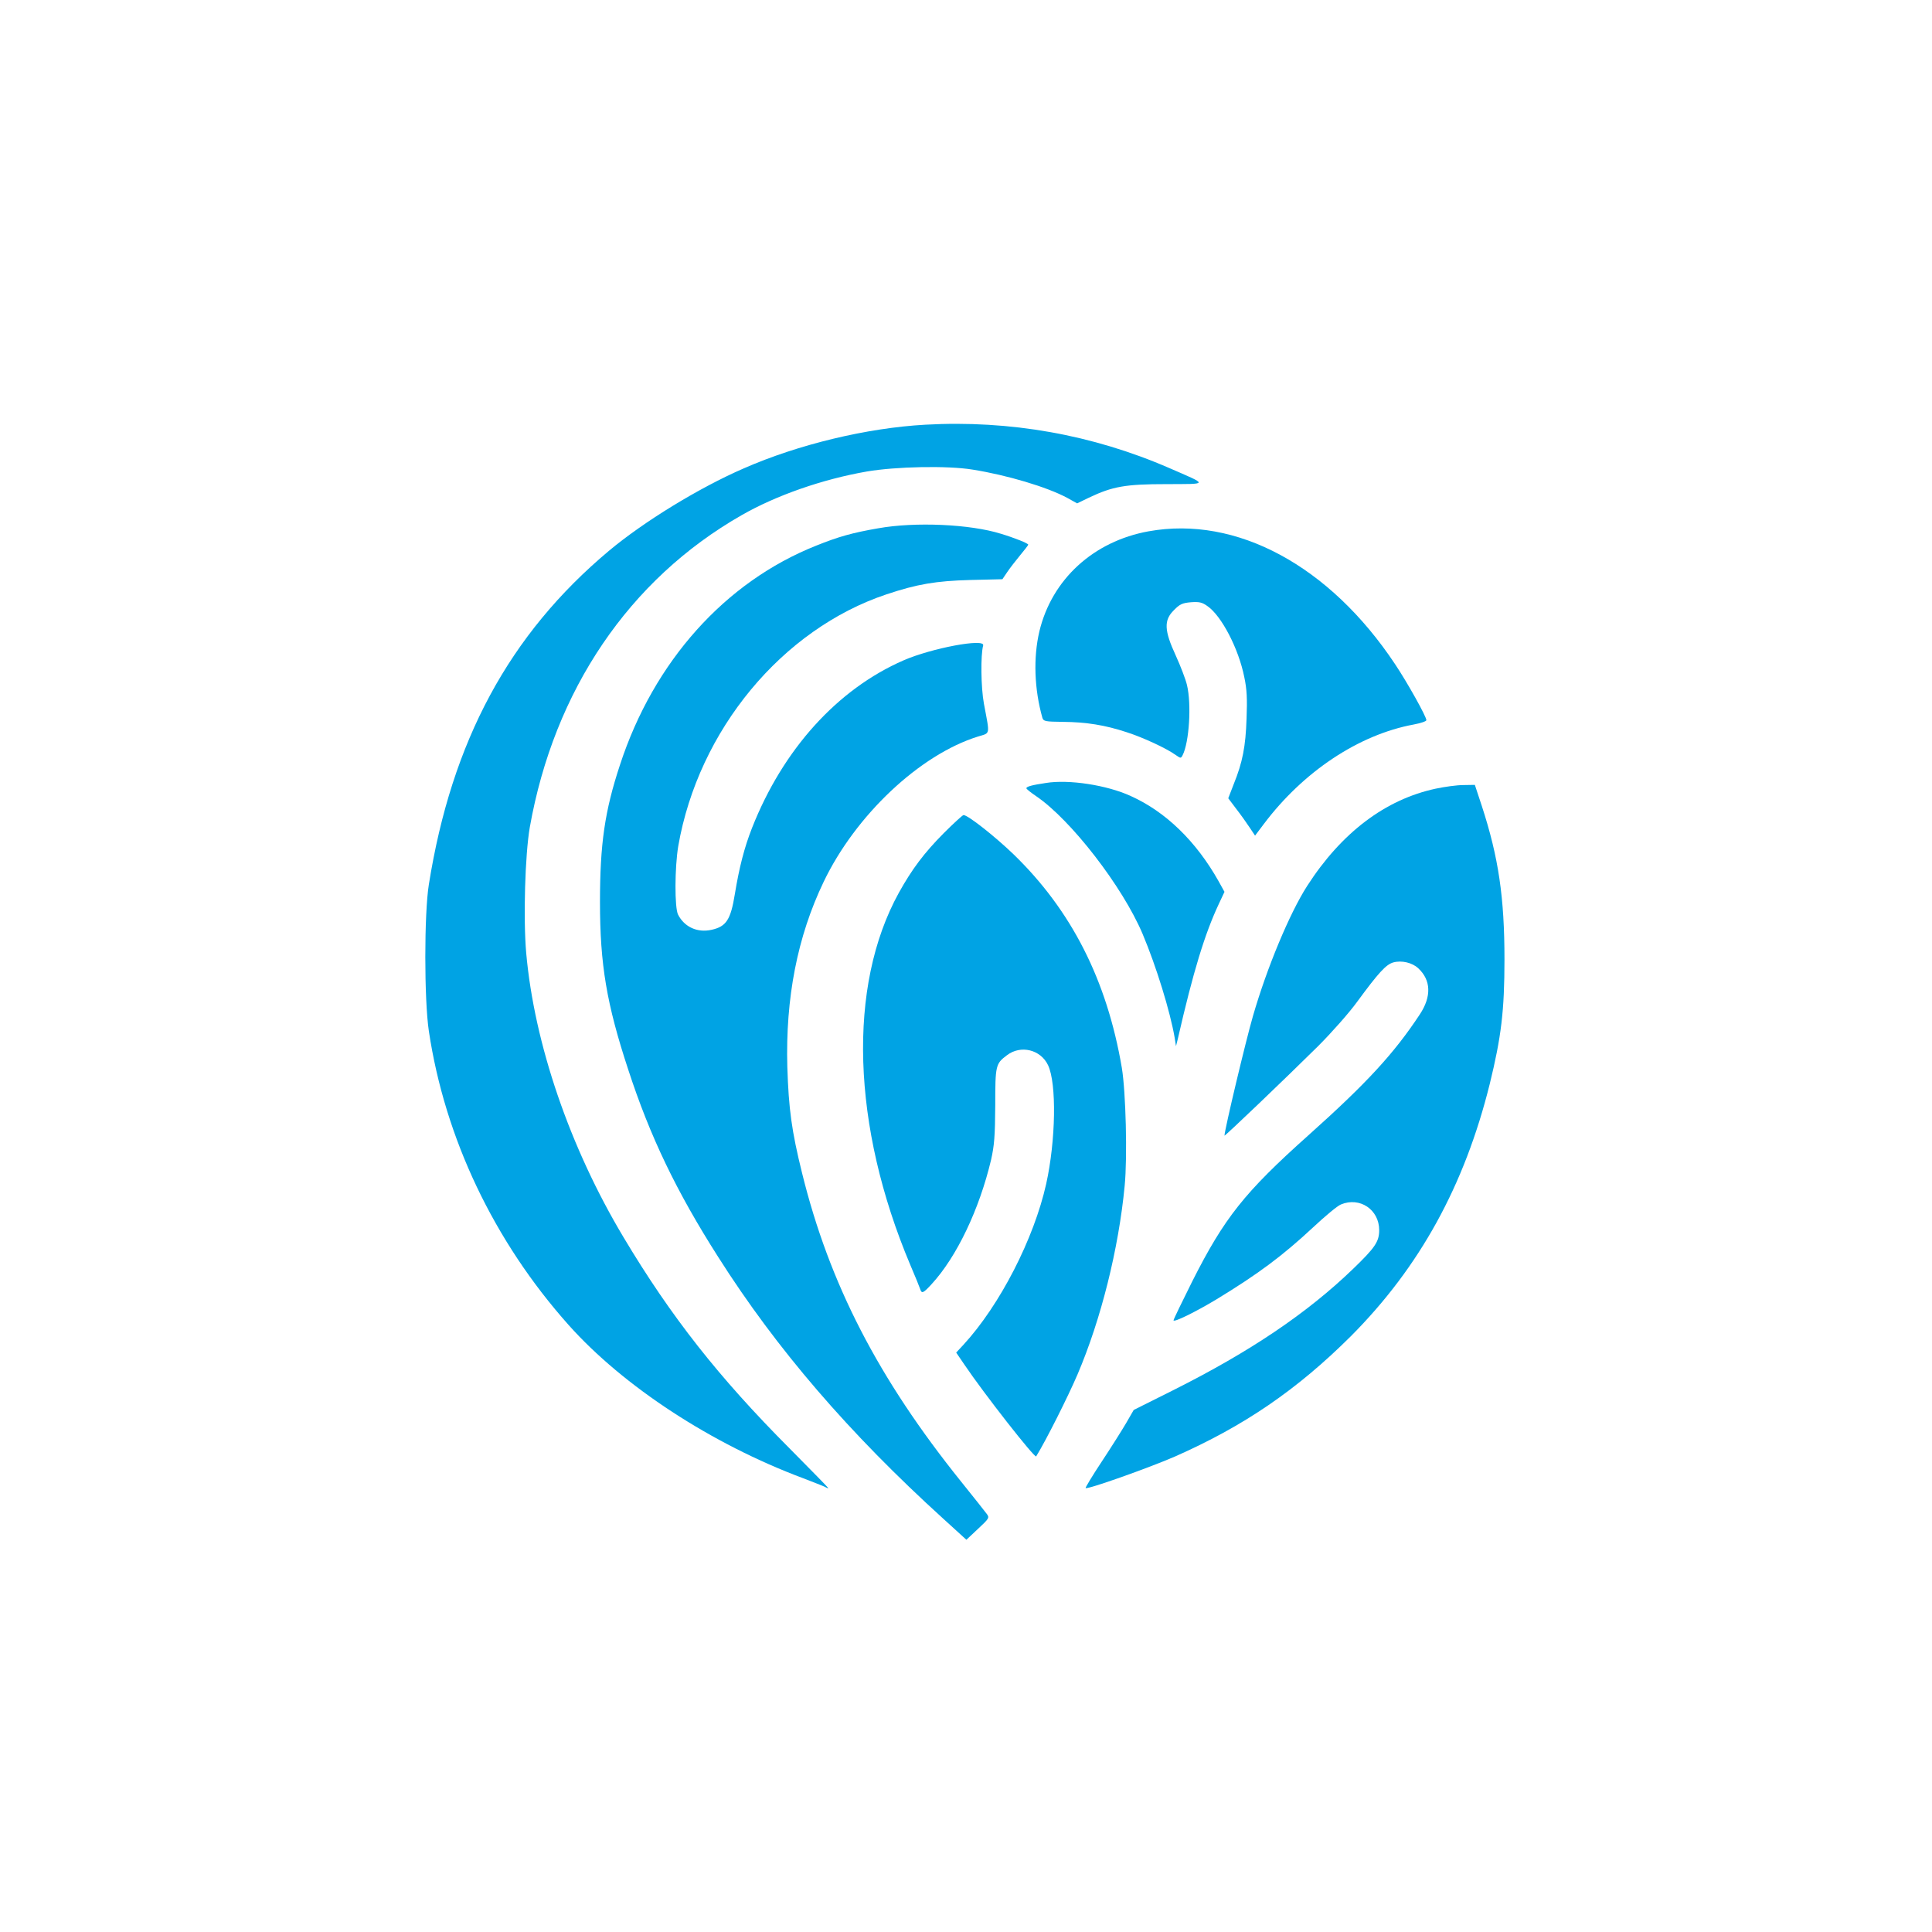
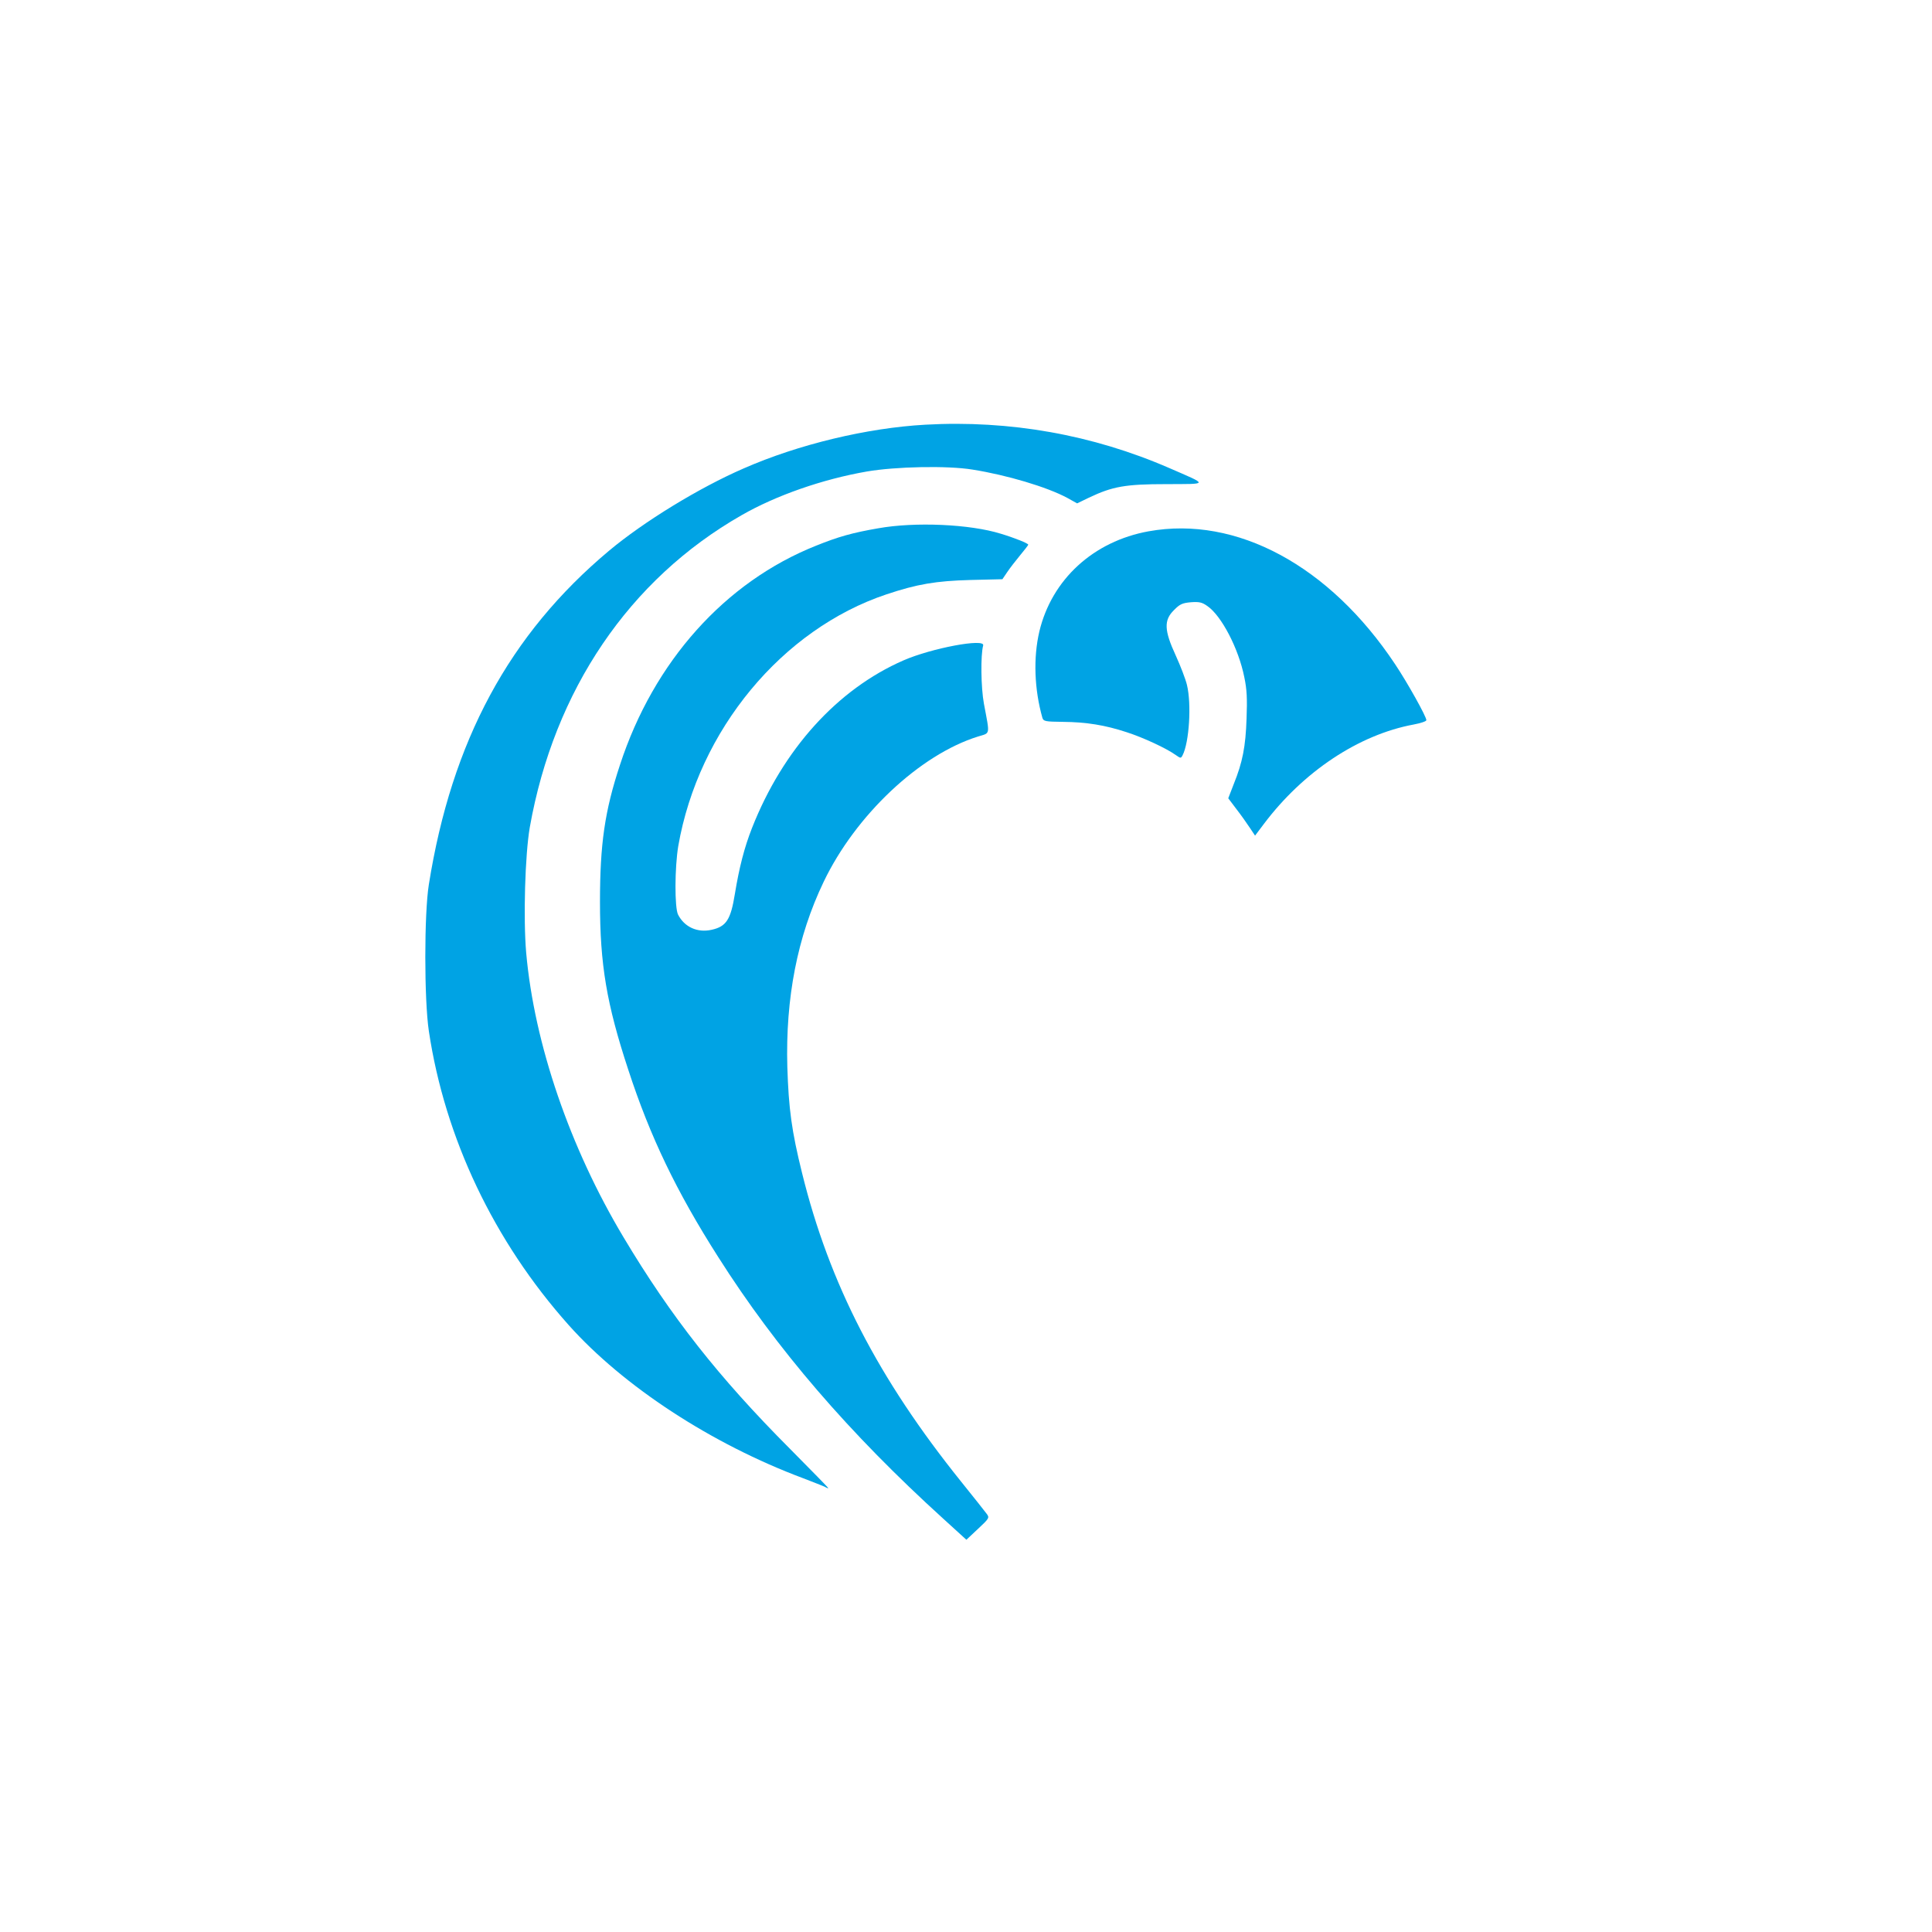
<svg xmlns="http://www.w3.org/2000/svg" version="1.0" width="1024pt" height="1024pt" viewBox="0 0 1024 1024" preserveAspectRatio="xMidYMid meet">
  <g transform="translate(0,1024) scale(0.1,-0.1)" fill="#00a3e4" stroke="none">
    <path d="M4904 7989 c-307 -17 -672 -104 -963 -232 -235 -102 -529 -282 -713 -436 -529 -443 -834 -1009 -955 -1769 -25 -155 -25 -610 0 -777 85 -567 345 -1114 741 -1558 291 -326 759 -631 1243 -812 54 -21 106 -41 116 -46 9 -6 17 -8 17 -6 0 2 -91 95 -203 208 -378 379 -631 701 -882 1121 -285 476 -473 1026 -516 1507 -16 183 -6 521 19 666 129 727 527 1314 1122 1654 183 105 429 191 665 232 152 26 426 32 560 10 182 -29 394 -92 502 -150 l52 -29 62 30 c126 60 194 72 411 72 226 1 225 -6 16 85 -407 177 -846 255 -1294 230z" />
    <path d="M4655 7440 c-139 -24 -212 -45 -329 -92 -483 -192 -861 -614 -1040 -1162 -81 -245 -106 -420 -106 -727 0 -331 35 -540 150 -889 115 -353 255 -645 477 -993 309 -487 695 -935 1192 -1386 l123 -112 62 58 c59 55 61 59 46 79 -8 11 -69 88 -135 170 -440 547 -699 1049 -844 1637 -55 222 -71 340 -78 562 -10 365 53 690 192 980 169 354 510 675 818 771 67 21 64 3 32 174 -16 86 -18 258 -4 309 11 39 -273 -14 -422 -79 -351 -153 -639 -472 -803 -888 -41 -104 -68 -210 -91 -350 -22 -137 -46 -173 -123 -190 -75 -17 -144 14 -178 80 -19 37 -18 250 1 364 107 614 550 1149 1104 1334 162 54 261 71 445 76 l169 4 25 37 c14 21 45 61 69 90 23 28 43 53 43 56 0 7 -72 36 -145 58 -163 51 -455 64 -650 29z" />
    <path d="M6088 7424 c-293 -53 -513 -255 -579 -530 -33 -140 -27 -307 16 -459 6 -18 15 -20 108 -21 124 -1 224 -17 339 -55 87 -28 210 -85 260 -121 26 -18 27 -18 36 -1 35 68 48 271 23 373 -7 30 -34 100 -59 155 -62 134 -64 188 -10 241 31 32 45 38 90 42 44 3 59 0 87 -20 75 -51 166 -226 196 -377 14 -65 16 -116 12 -220 -5 -148 -21 -231 -68 -347 l-29 -75 43 -57 c24 -31 56 -76 71 -99 l28 -42 46 61 c209 278 503 474 795 528 37 7 67 17 67 23 0 19 -101 200 -166 297 -347 522 -841 788 -1306 704z" />
-     <path d="M5543 6090 c-74 -11 -103 -19 -103 -28 0 -4 24 -23 52 -42 184 -125 458 -479 564 -730 73 -173 146 -411 170 -550 l7 -45 10 40 c81 354 142 554 217 714 l30 64 -31 56 c-119 212 -281 369 -466 452 -126 58 -329 89 -450 69z" />
-     <path d="M7610 6060 c-267 -57 -500 -233 -682 -516 -93 -145 -213 -433 -287 -689 -39 -135 -149 -597 -151 -634 -1 -7 317 297 496 474 72 72 165 177 207 235 113 154 153 198 192 209 44 12 100 -1 132 -31 68 -63 71 -150 8 -245 -136 -206 -280 -363 -591 -641 -338 -302 -445 -437 -615 -774 -54 -108 -99 -201 -99 -206 0 -13 118 45 229 112 220 134 349 230 511 381 63 59 129 114 147 121 100 42 203 -27 203 -136 0 -61 -22 -93 -138 -205 -245 -236 -546 -439 -955 -644 l-208 -104 -41 -71 c-23 -39 -81 -131 -130 -205 -49 -74 -86 -136 -84 -138 9 -9 335 107 471 166 368 162 650 355 936 640 363 365 601 796 735 1336 61 249 78 388 78 660 0 327 -31 540 -120 813 l-37 112 -61 -1 c-34 0 -99 -9 -146 -19z" />
-     <path d="M5001 5823 c-103 -104 -167 -189 -237 -315 -273 -495 -250 -1236 61 -1973 26 -60 49 -118 52 -127 8 -26 16 -23 60 25 134 145 254 398 316 660 17 76 21 125 22 287 0 214 2 222 62 267 73 56 179 30 218 -53 46 -97 41 -399 -10 -629 -65 -291 -245 -642 -438 -852 l-39 -42 43 -63 c103 -153 374 -499 381 -487 53 86 168 315 219 434 125 293 218 666 250 1000 15 153 6 498 -15 625 -79 465 -267 835 -575 1133 -100 96 -241 207 -264 207 -5 0 -53 -44 -106 -97z" />
  </g>
</svg>